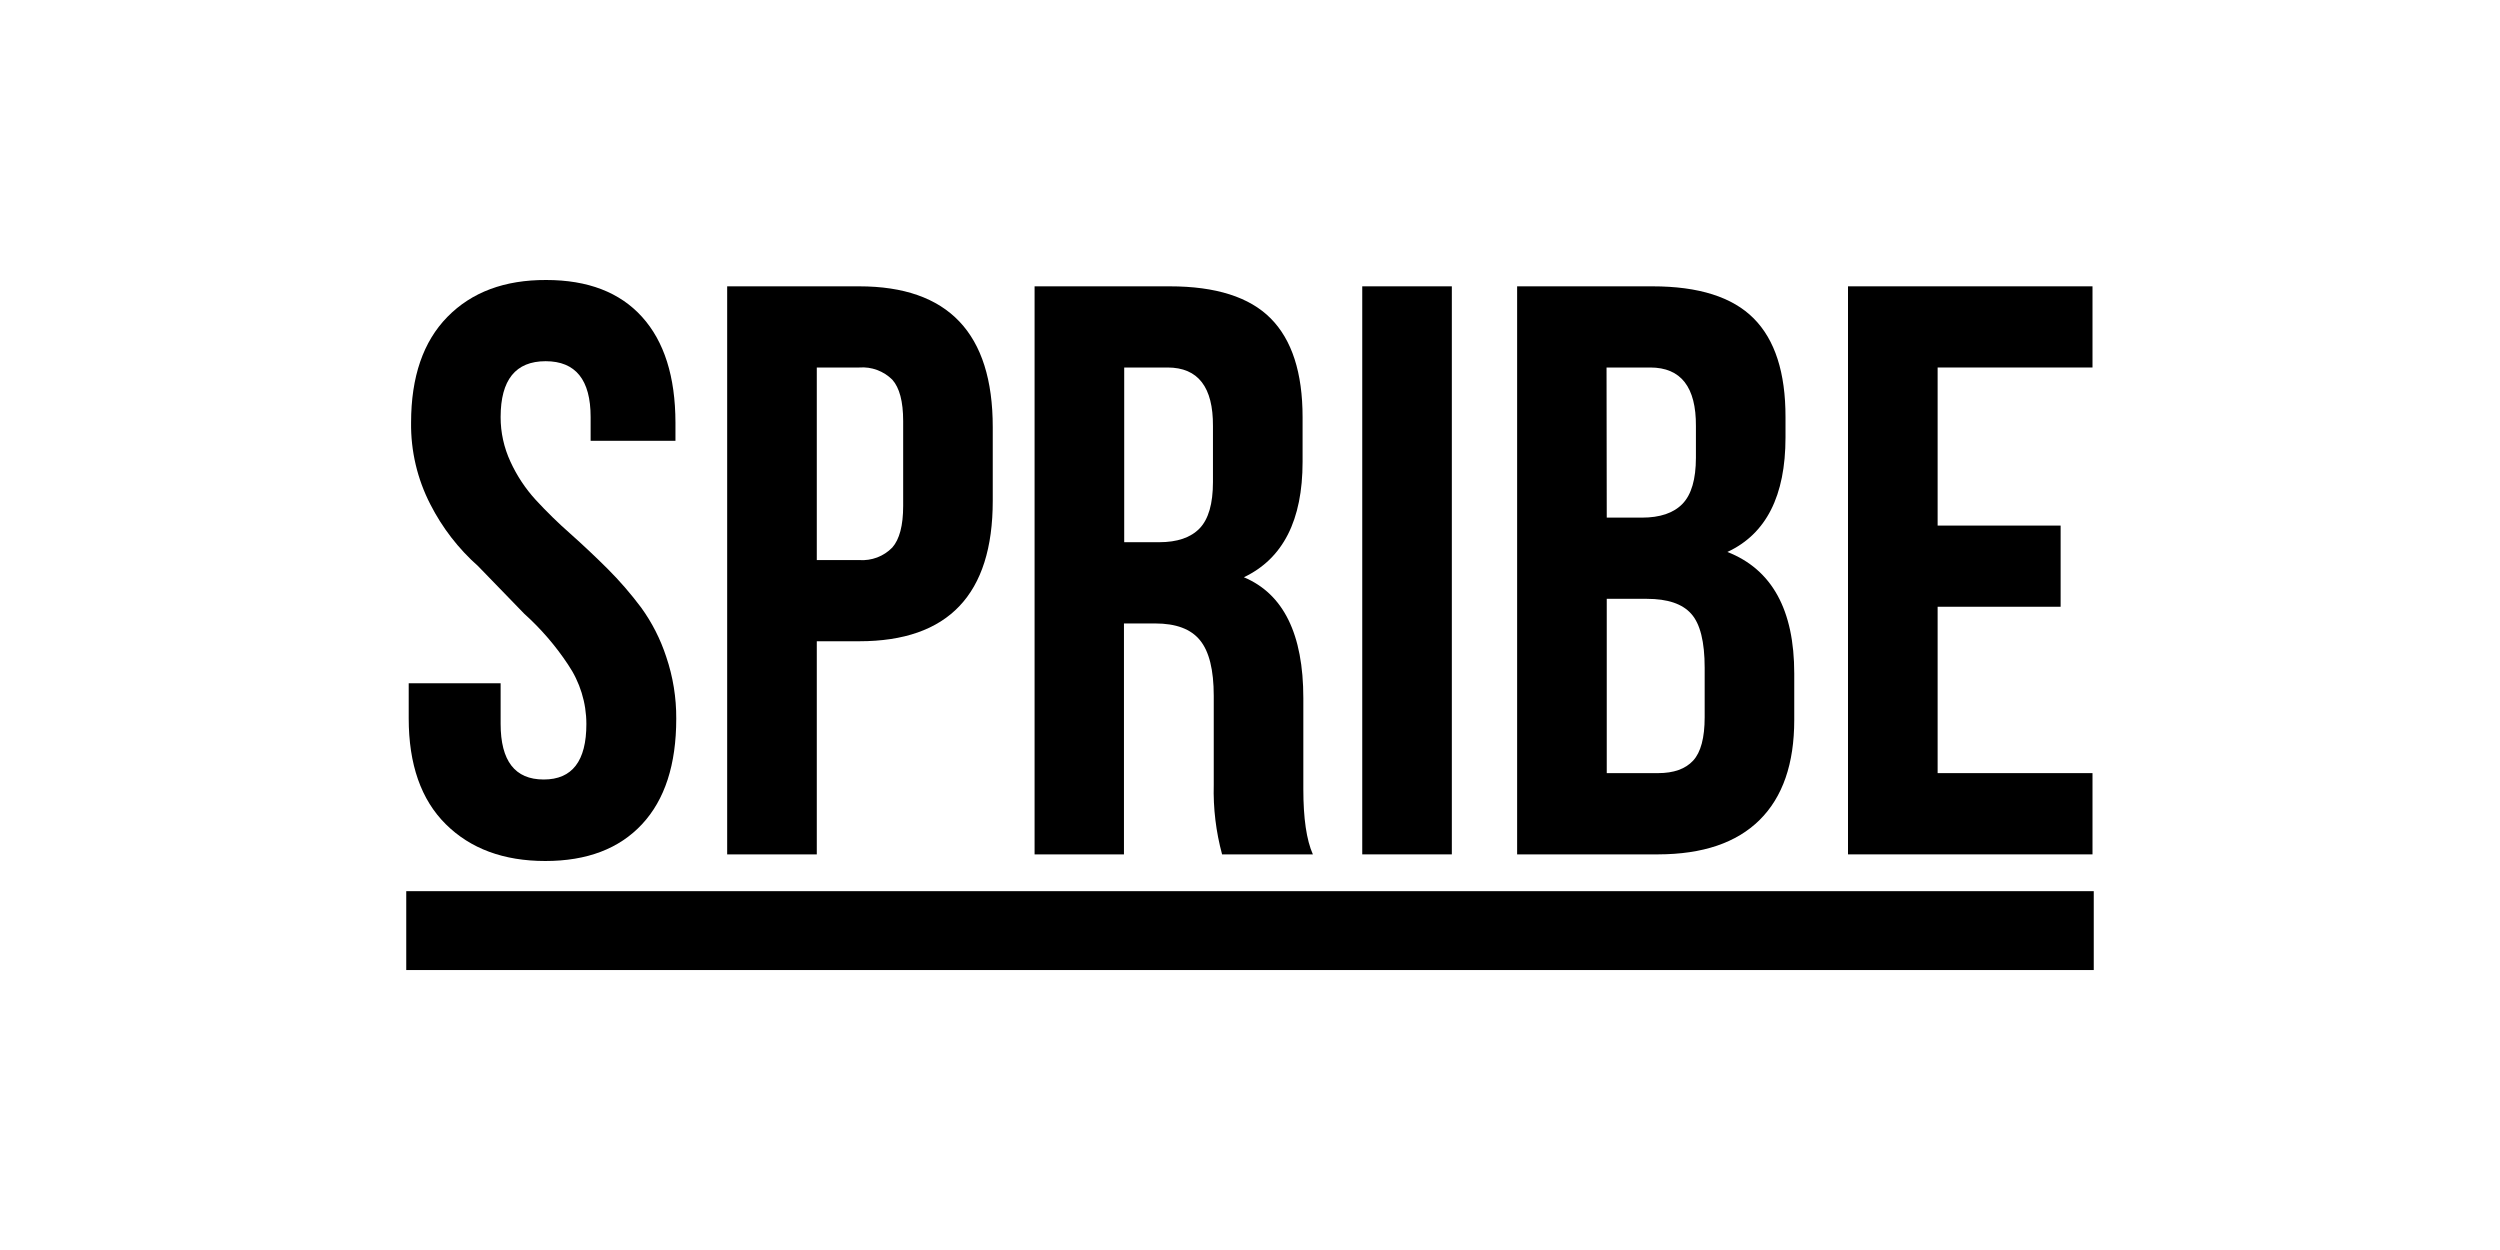
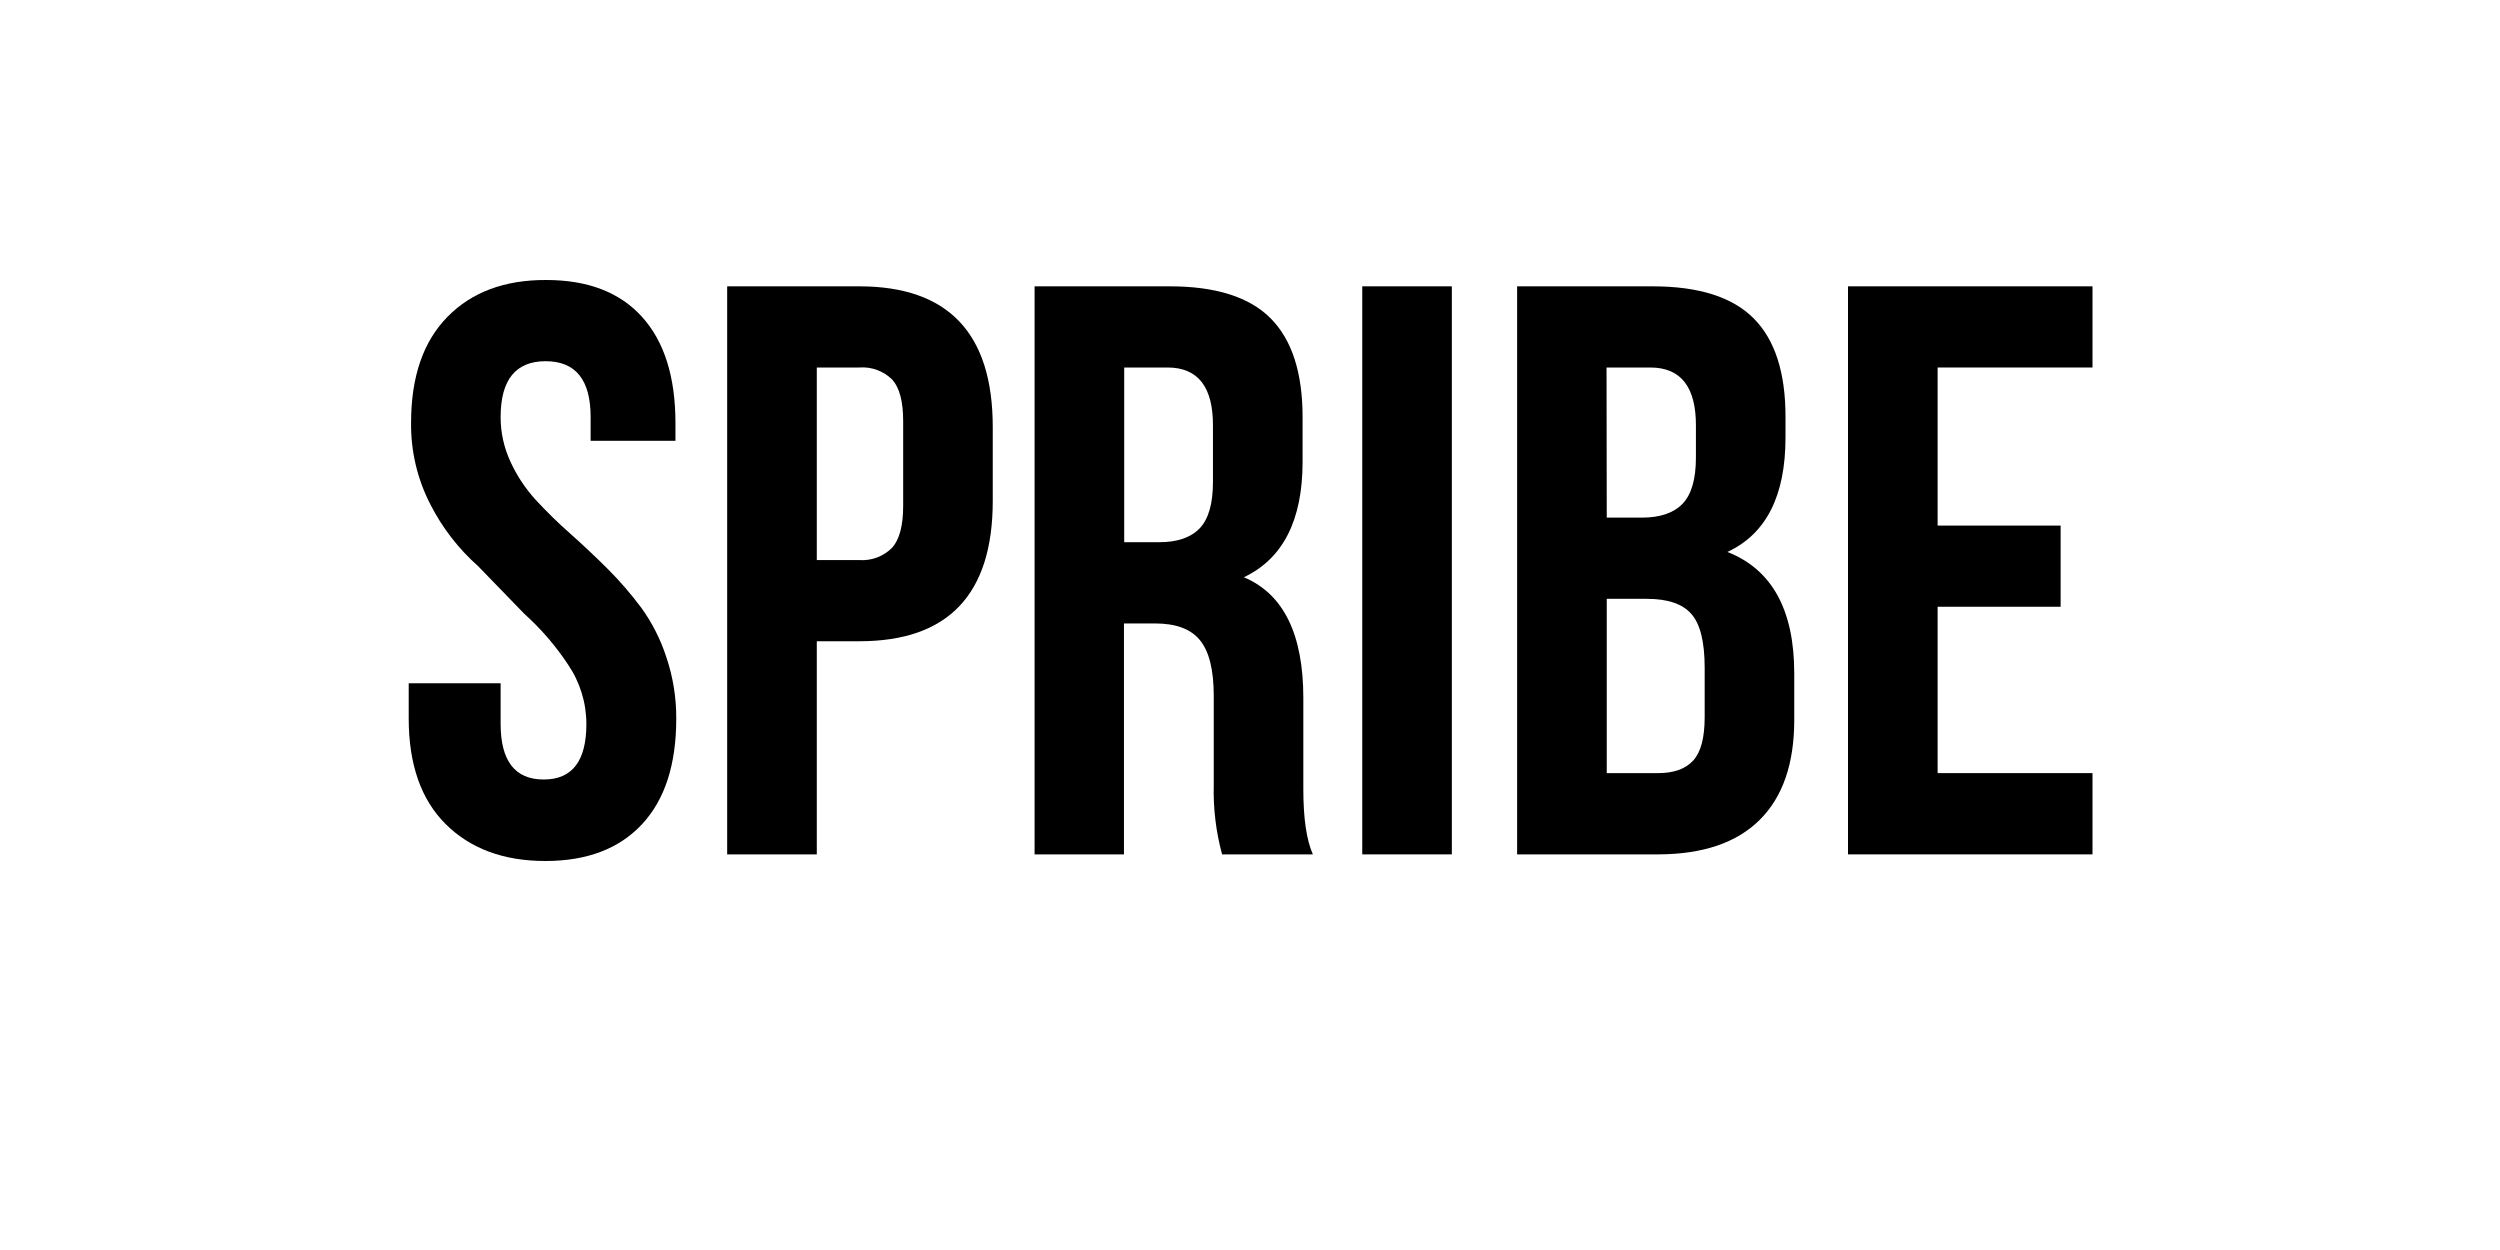
<svg xmlns="http://www.w3.org/2000/svg" width="60" height="30" viewBox="0 0 60 30" fill="none">
  <path d="M9.809 17.233V16.398H12.015V17.372C12.015 18.262 12.359 18.708 13.047 18.708H13.05C13.733 18.708 14.074 18.264 14.073 17.376C14.073 16.866 13.919 16.369 13.632 15.948C13.335 15.499 12.982 15.09 12.582 14.73L11.475 13.588C11.003 13.17 10.614 12.666 10.328 12.104C10.016 11.498 9.857 10.824 9.866 10.143C9.866 9.043 10.157 8.197 10.739 7.604C11.321 7.011 12.111 6.716 13.109 6.72C14.109 6.72 14.875 7.015 15.408 7.604C15.941 8.193 16.209 9.039 16.211 10.142V10.579H14.175V10.009C14.175 9.116 13.815 8.669 13.095 8.669C12.375 8.669 12.015 9.116 12.015 10.009C12.014 10.379 12.095 10.745 12.251 11.081C12.405 11.417 12.61 11.727 12.86 12C13.121 12.283 13.397 12.553 13.686 12.807C13.986 13.074 14.283 13.354 14.577 13.646C14.87 13.938 15.141 14.252 15.389 14.583C15.649 14.943 15.851 15.34 15.989 15.762C16.152 16.241 16.233 16.744 16.23 17.25C16.23 18.35 15.956 19.194 15.408 19.782C14.86 20.37 14.087 20.664 13.088 20.664C12.088 20.664 11.291 20.369 10.698 19.78C10.105 19.192 9.809 18.345 9.809 17.241" fill="black" />
  <path d="M19.603 13.442H20.625C20.77 13.452 20.916 13.43 21.052 13.379C21.189 13.327 21.312 13.246 21.414 13.142C21.588 12.945 21.676 12.612 21.676 12.143V10.104C21.676 9.635 21.588 9.305 21.414 9.111C21.311 9.009 21.187 8.93 21.051 8.88C20.915 8.829 20.77 8.809 20.625 8.82H19.603V13.442ZM17.452 20.505V6.872H20.62C22.758 6.872 23.827 7.998 23.826 10.25V12.021C23.826 14.267 22.758 15.39 20.623 15.39H19.603V20.505H17.452Z" fill="black" />
  <path d="M26.981 13.013H27.821C28.255 13.013 28.578 12.902 28.791 12.681C29.004 12.46 29.111 12.089 29.111 11.568V10.227C29.117 9.29 28.754 8.821 28.022 8.82H26.981V13.013ZM24.83 20.505V6.872H28.074C29.181 6.872 29.989 7.129 30.498 7.643C31.007 8.157 31.262 8.946 31.262 10.011V11.085C31.262 12.485 30.792 13.408 29.853 13.854C30.804 14.254 31.28 15.221 31.28 16.755V18.939C31.28 19.639 31.356 20.161 31.509 20.505H29.33C29.183 19.961 29.115 19.398 29.13 18.834V16.7C29.13 16.079 29.02 15.634 28.8 15.366C28.581 15.096 28.223 14.963 27.725 14.963H26.975V20.505H24.83Z" fill="black" />
  <path d="M34.844 6.872H32.694V20.505H34.844V6.872Z" fill="black" />
  <path d="M38.562 18.555H39.795C40.17 18.555 40.45 18.455 40.635 18.255C40.819 18.056 40.912 17.708 40.912 17.214V16.026C40.912 15.404 40.805 14.973 40.591 14.733C40.378 14.492 40.024 14.372 39.526 14.372H38.562V18.555ZM38.562 12.423H39.406C39.841 12.423 40.166 12.313 40.38 12.092C40.594 11.871 40.701 11.503 40.702 10.988V10.227C40.708 9.29 40.343 8.821 39.607 8.82H38.557L38.562 12.423ZM36.411 20.505V6.872H39.661C40.768 6.872 41.577 7.128 42.088 7.641C42.599 8.154 42.854 8.944 42.852 10.01V10.5C42.852 11.9 42.387 12.816 41.457 13.247C42.528 13.666 43.063 14.639 43.062 16.166V17.279C43.062 18.33 42.785 19.13 42.231 19.679C41.677 20.228 40.865 20.503 39.795 20.505H36.411Z" fill="black" />
  <path d="M44.352 20.505V6.872H50.22V8.82H46.503V12.614H49.455V14.562H46.503V18.555H50.22V20.505H44.352Z" fill="black" />
-   <path d="M50.25 21.388H9.75V23.281H50.25V21.388Z" fill="black" />
</svg>